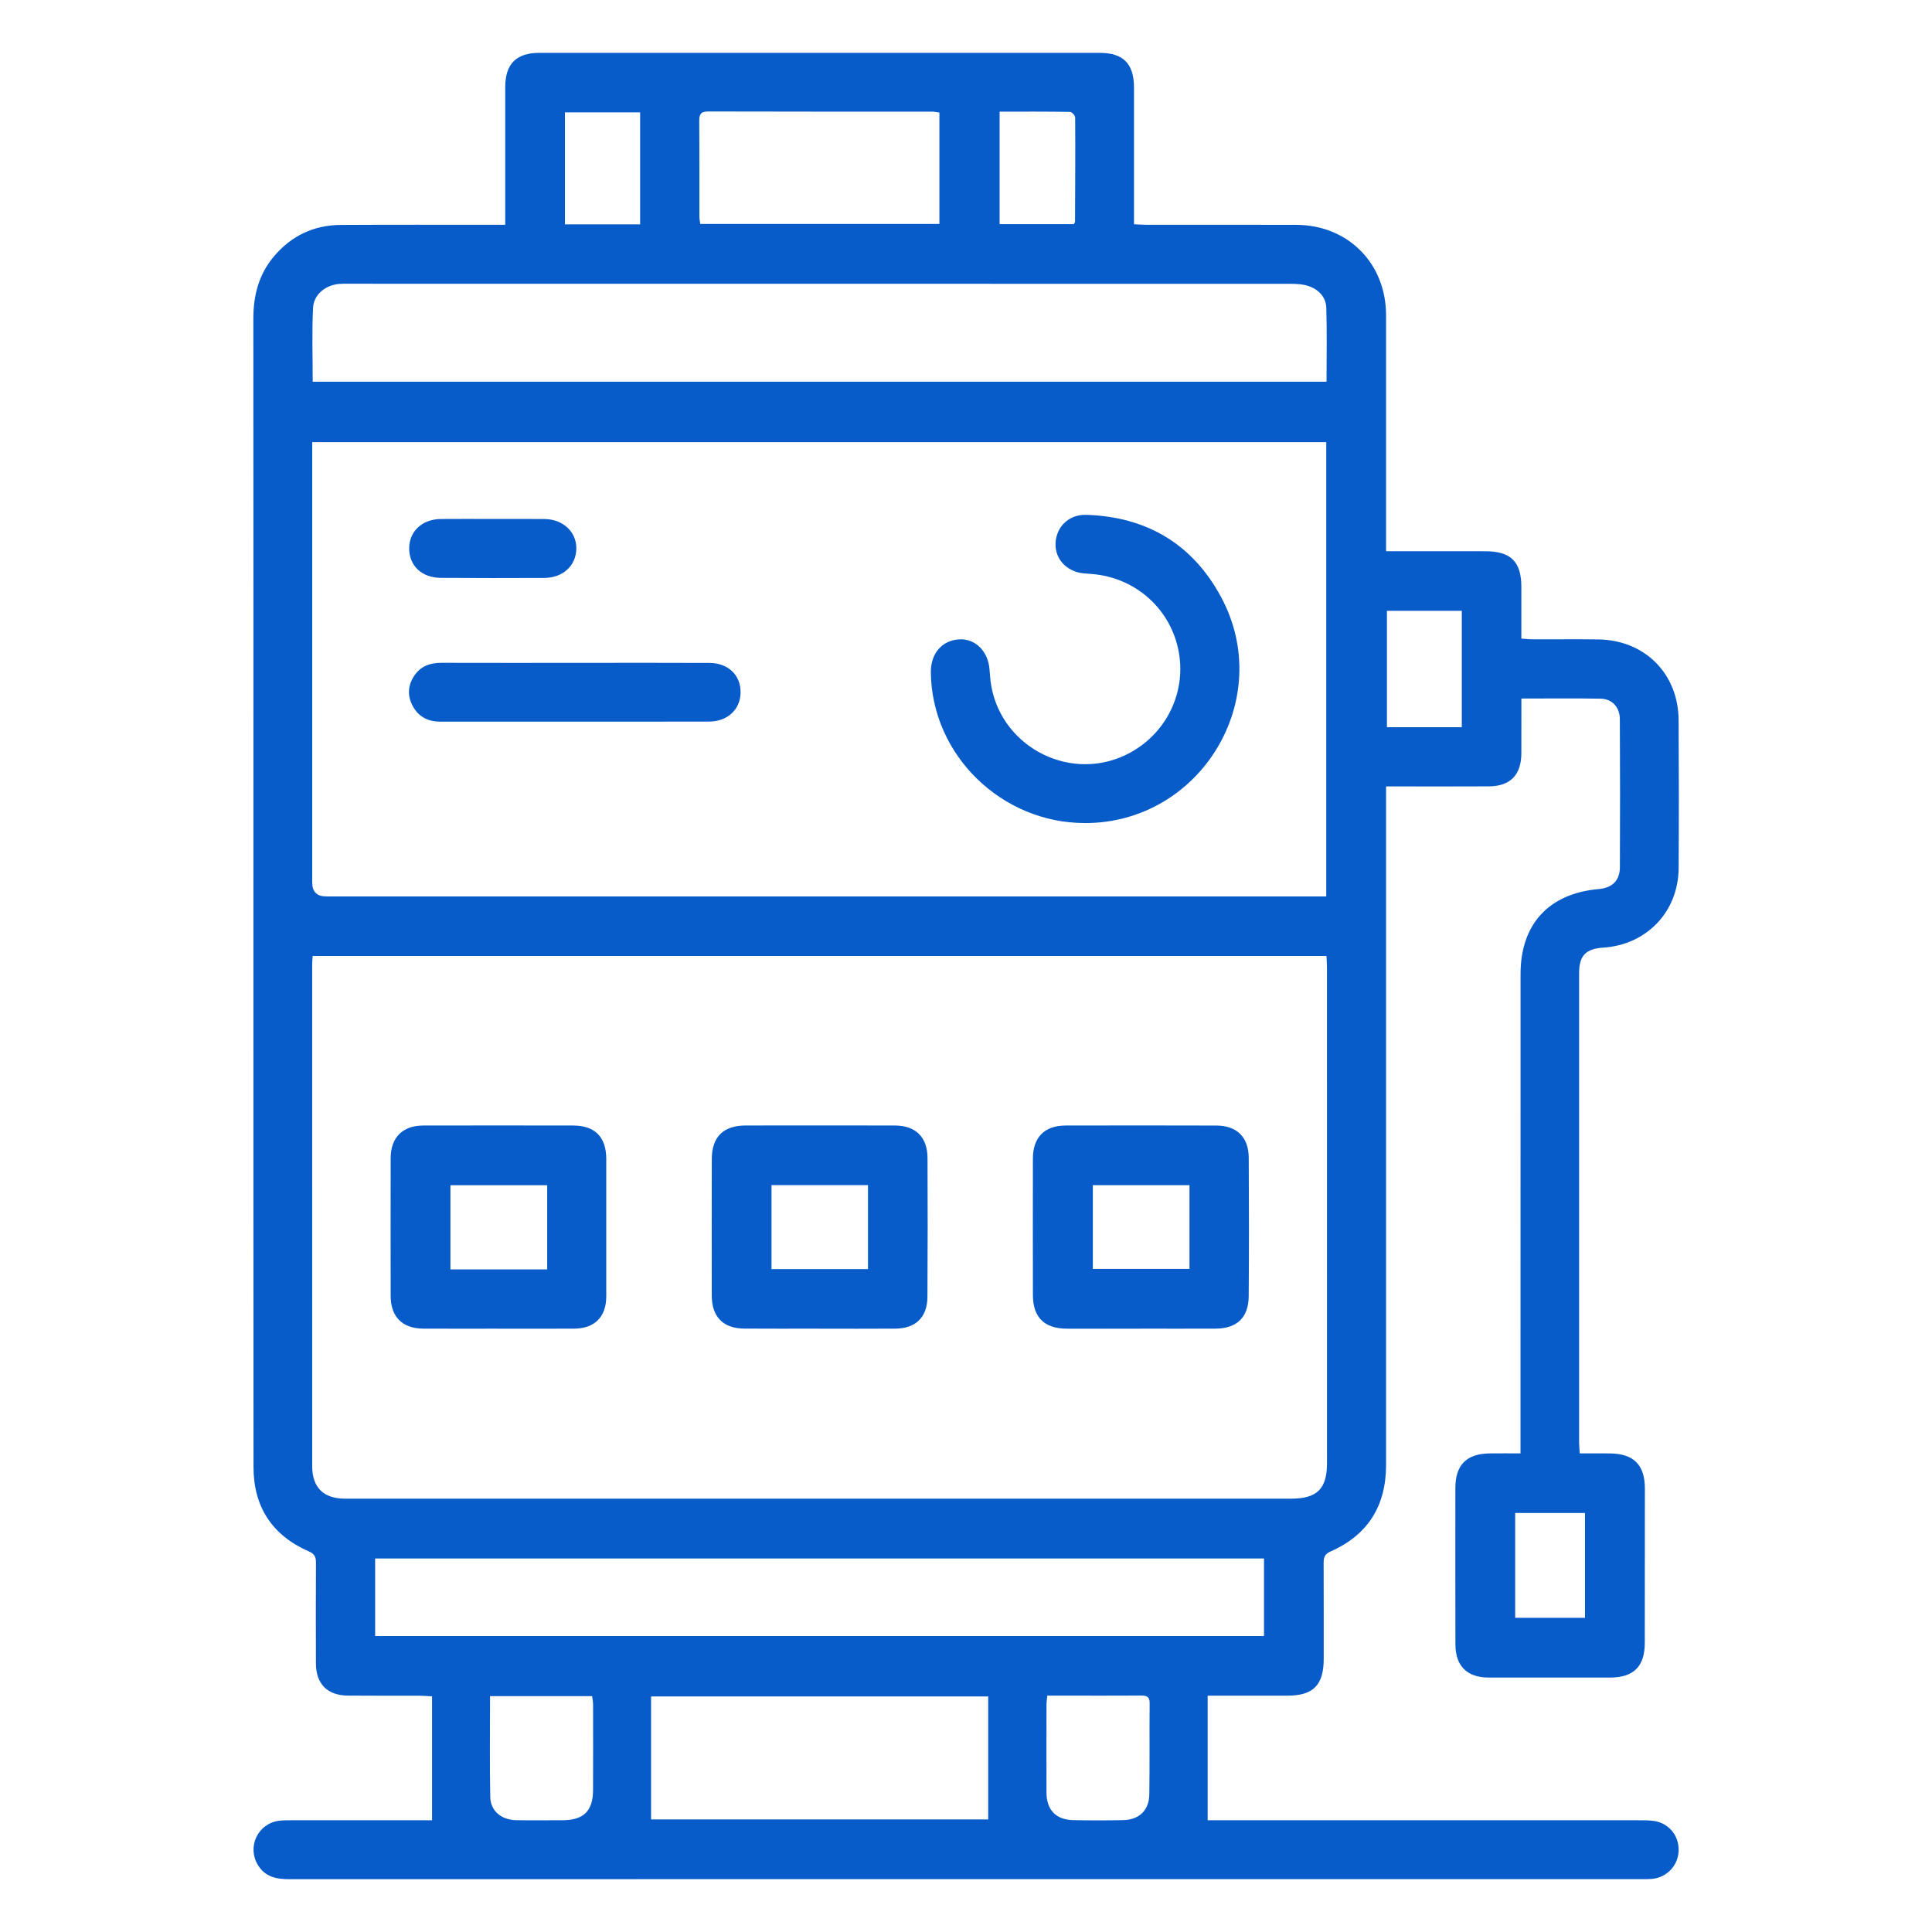
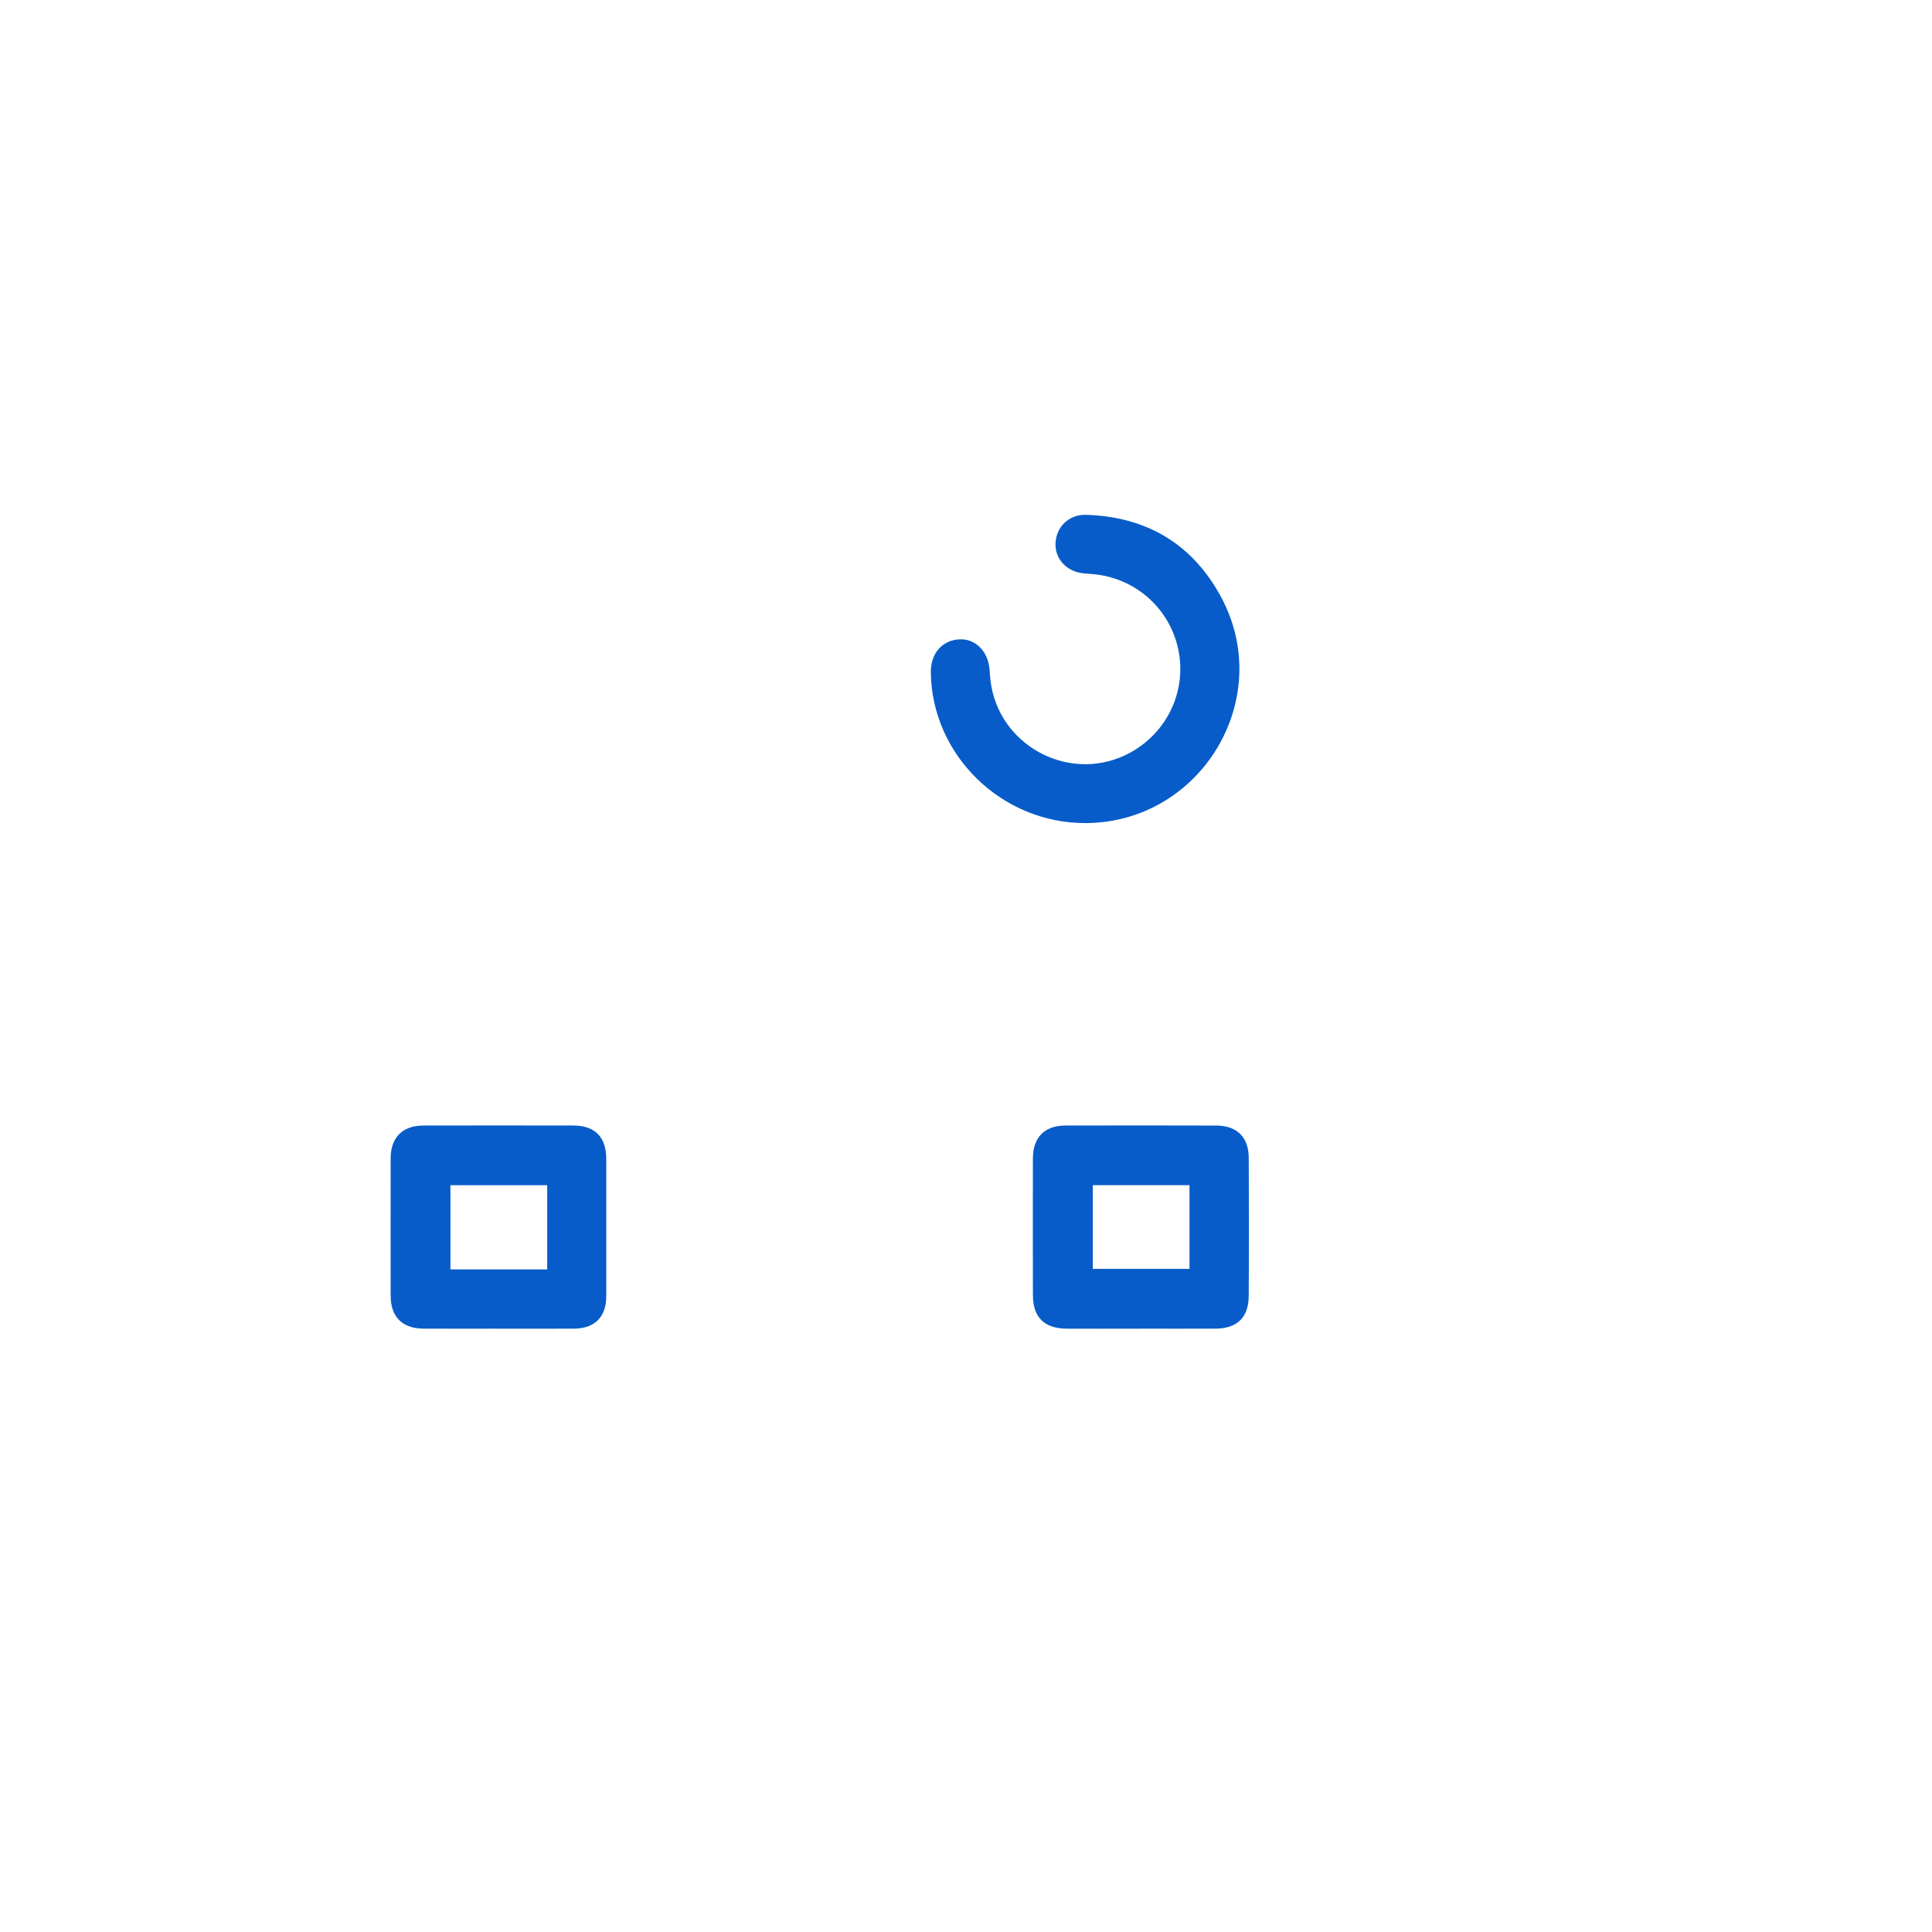
<svg xmlns="http://www.w3.org/2000/svg" id="Capa_1" data-name="Capa 1" viewBox="0 0 1500 1500">
  <defs>
    <style>      .cls-1 {        fill: #075cc9;        stroke-width: 0px;      }    </style>
  </defs>
-   <path class="cls-1" d="m392.26,174.52c0-4.15,0-7.3,0-10.44,0-32.15-.05-64.3,0-96.45.03-18.04,8.58-26.61,26.6-26.61,144.94-.02,289.88,0,434.82.02,18.52,0,26.75,8.41,26.76,27.16.02,32.15,0,64.3,0,96.45,0,2.9,0,5.8,0,9.47,3.52.16,6.36.39,9.2.39,38.85.03,77.69-.03,116.54.05,40.37.09,69.94,29.81,69.96,70.24.02,57.6,0,115.2,0,172.8,0,3.14,0,6.28,0,10.37h12.79c21.43,0,42.87-.04,64.3.01,19.81.04,27.93,8.12,27.95,27.69.02,13.09,0,26.17,0,40.14,3.36.22,6.18.55,8.99.56,16.88.05,33.76-.15,50.63.07,36.16.47,62.25,26.54,62.47,62.68.23,38.31.26,76.62.02,114.93-.22,33.81-24.81,59.47-58.51,61.69-13.58.89-18.76,6.19-18.76,19.72-.04,121.63-.03,243.27,0,364.9,0,2.35.29,4.69.52,8.05,8.09,0,15.77-.08,23.45.02,18.44.23,27.08,8.92,27.08,27.21,0,39.92,0,79.84-.06,119.76-.03,18.48-8.57,27.02-27.08,27.05-31.35.05-62.69.03-94.04,0-16.86-.01-25.88-8.93-25.91-25.81-.07-40.45-.09-80.91-.04-121.36.02-17.94,8.68-26.63,26.61-26.86,7.68-.1,15.36-.02,23.97-.02,0-4.76,0-8.44,0-12.13,0-120.03-.01-240.05.03-360.08.01-38.72,22.05-62.57,60.72-65.93,10.48-.91,16.36-6.55,16.41-17.06.18-38.31.17-76.62-.04-114.93-.05-9.21-6.03-15.66-14.84-15.82-20.06-.35-40.14-.11-61.6-.11,0,4.87,0,9.28,0,13.7,0,9.64.04,19.29-.02,28.93-.1,16.67-8.59,25.44-25.13,25.55-23.31.15-46.62.04-69.93.05-2.9,0-5.79,0-9.98,0v10.83c0,172-.02,344,0,516,0,31.66-14.05,54.36-43.09,67.15-4.8,2.11-5.4,4.86-5.38,9.17.11,24.65.04,49.3.06,73.94.02,20.7-8.05,28.89-28.47,28.85-17.15-.03-34.29,0-51.44,0-2.88,0-5.77,0-10.19,0v96.72h6.88c108.77,0,217.55,0,326.32.02,4.02,0,8.06-.05,12.04.35,12.04,1.2,20.53,10.78,20.42,22.78-.11,11.81-9.03,21.41-20.95,22.42-2.66.22-5.35.15-8.03.15-349.89,0-699.79-.02-1049.68.06-9.95,0-18.66-1.74-24.3-10.86-8.65-13.99-.45-31.97,15.8-34.45,3.16-.48,6.41-.44,9.62-.45,33.76-.03,67.51-.02,101.27-.03,3.12,0,6.23,0,8.42,0v-96.17c-3.87-.22-6.45-.48-9.04-.48-18.75-.05-37.51.07-56.26-.1-16.03-.14-24.81-9.02-24.86-25.01-.09-25.99-.1-51.98.03-77.96.02-4.42-.85-6.95-5.54-9-28.4-12.44-42.93-34.44-42.95-65.52-.09-143.87-.08-287.73-.08-431.6,0-153.25.08-306.49-.05-459.74-.02-18.09,4.13-34.45,15.9-48.47,13.57-16.14,31.04-24.4,52.02-24.53,39.11-.24,78.23-.09,117.35-.11,2.92,0,5.84,0,10.31,0Zm-149.51,567.66c-.17,2.79-.38,4.63-.38,6.47-.01,129.93-.03,259.86.02,389.8,0,16.51,8.94,25.1,25.46,25.1,244.86-.01,489.72-.02,734.59,0,20.05,0,27.83-7.57,27.83-27.46,0-128.32,0-256.65-.03-384.97,0-2.85-.23-5.71-.38-8.93H242.76Zm786.95-46.2v-352.72H242.41c0,3.26,0,5.88,0,8.51,0,111.15,0,222.31,0,333.46q0,10.74,10.89,10.75c255.52,0,511.04,0,766.56,0,3.13,0,6.26,0,9.84,0Zm.22-399.63c0-19.54.4-38.49-.19-57.42-.25-8.11-5.77-13.99-13.27-16.67-4.64-1.66-9.96-1.9-14.98-1.9-243.73-.08-487.45-.07-731.18-.06-2.41,0-4.83-.07-7.22.16-10.49,1.01-19.54,8.23-20.04,18.68-.91,18.88-.26,37.84-.26,57.22h787.14Zm-738.67,973.85h690.12v-60.18H291.26v60.18Zm476,46.9h-261.75v95.49h261.75v-95.49Zm-37.91-1229.72c-2.2-.28-4.02-.72-5.83-.72-57.86-.02-115.72.09-173.57-.11-5.97-.02-7.1,2.26-7.05,7.53.2,24.64.06,49.29.11,73.93,0,2.01.48,4.03.71,5.89h185.64v-86.51Zm-348.86,1229.52c0,26.64-.36,52.55.17,78.44.22,10.68,8.73,17.63,20.02,17.84,12.03.23,24.07.04,36.1.04,16.28,0,23.61-7.14,23.67-23.34.09-22.2.06-44.39.02-66.59,0-2.02-.45-4.05-.72-6.4h-79.25Zm432.61-.4c-.25,2.96-.58,5.03-.58,7.1-.04,22.77-.11,45.54-.01,68.31.06,13.38,7.43,20.98,20.81,21.24,12.85.25,25.72.25,38.57,0,12.51-.23,20.24-7.52,20.44-20.01.37-23.57.02-47.15.27-70.72.06-5.45-2.63-6-6.96-5.98-19.55.12-39.11.05-58.67.05-4.49,0-8.98,0-13.87,0Zm321.85-751.88v-90.37h-58.13v90.37h58.13ZM496.99,174.19v-86.94h-58.37v86.94h58.37Zm336.7-.16c.49-.92.96-1.37.96-1.83.12-26.99.27-53.98.11-80.97,0-1.53-2.55-4.34-3.95-4.36-18.11-.3-36.22-.2-54.72-.2v87.36h57.59Zm342.69,1000.64v81.41h54.21v-81.41h-54.21Z" />
  <path class="cls-1" d="m885.24,1031.6c-19,0-38.01.07-57.01-.02-17.47-.08-26.25-8.82-26.28-26.15-.06-35.33-.08-70.66-.01-105.99.03-16.37,9.02-25.54,25.25-25.58,39.08-.1,78.16-.09,117.23.02,15.81.04,25.01,9.01,25.1,24.94.21,35.86.24,71.73-.03,107.59-.13,16.54-9.14,25.05-25.63,25.13-19.54.1-39.08.02-58.62.02v.03Zm38.28-111.44h-75.05v65.01h75.05v-65.01Z" />
-   <path class="cls-1" d="m635.58,1031.55c-19.27,0-38.55.12-57.82-.04-16.32-.13-25.12-9.14-25.15-25.58-.05-35.33-.05-70.67.02-106,.04-17.26,8.94-26.07,26.36-26.1,38.54-.05,77.09-.06,115.63.01,16.29.03,25.44,8.94,25.51,25.31.16,35.87.15,71.74-.07,107.6-.1,16.04-8.99,24.67-25.07,24.8-19.81.15-39.62.04-59.42.04v-.05Zm38.32-46.24v-65.19h-74.91v65.19h74.91Z" />
  <path class="cls-1" d="m386.44,1031.57c-19.27,0-38.54.09-57.81-.03-16.31-.1-25.3-9.17-25.32-25.43-.05-35.6-.06-71.2,0-106.79.02-16.17,9.2-25.43,25.41-25.46,38.81-.08,77.62-.08,116.43,0,16.79.04,25.54,9,25.55,25.91.03,35.6.03,71.2,0,106.79-.02,15.81-8.94,24.88-24.83,24.99-19.81.14-39.61.03-59.42.03v-.03Zm38.4-46.03v-65.34h-75.13v65.34h75.13Z" />
  <path class="cls-1" d="m842.5,639.02c-64.94.08-119.13-52.86-119.8-117.04-.15-14.61,8.65-24.82,22.05-25.59,12.43-.72,22.42,9.18,23.51,23.28.23,2.94.43,5.88.77,8.8,5.86,49.38,59.22,79.06,104.26,58,30.69-14.36,47.84-47.05,41.95-80.02-5.95-33.38-33.49-58.15-67.6-60.8-2.14-.17-4.28-.29-6.41-.5-13.08-1.32-22.23-11.17-21.72-23.35.53-12.79,10.36-22.49,23.8-22.08,47.04,1.44,82.78,22.77,104.9,64.13,42.28,79.04-16.05,175.08-105.72,175.19Z" />
-   <path class="cls-1" d="m446.28,560.28c-34.8,0-69.6,0-104.4.01-9.66,0-17.16-3.83-21.66-12.55-4.01-7.78-3.53-15.53,1.24-22.86,5.01-7.7,12.42-10.3,21.35-10.27,36.41.12,72.81.04,109.22.03,32.93,0,65.85-.11,98.78.06,14.75.07,24.42,9.61,24.17,23.16-.24,12.99-10.12,22.31-24.3,22.36-34.8.12-69.6.04-104.4.05Z" />
-   <path class="cls-1" d="m382.54,402.94c13.39,0,26.78-.1,40.17.03,14.44.15,24.9,9.95,24.76,22.93-.14,13.19-10.34,22.73-24.87,22.8-26.78.12-53.56.13-80.33-.05-14.84-.1-24.58-9.38-24.58-22.86,0-13.29,10.07-22.71,24.7-22.84,13.39-.12,26.78-.03,40.17-.02Z" />
</svg>